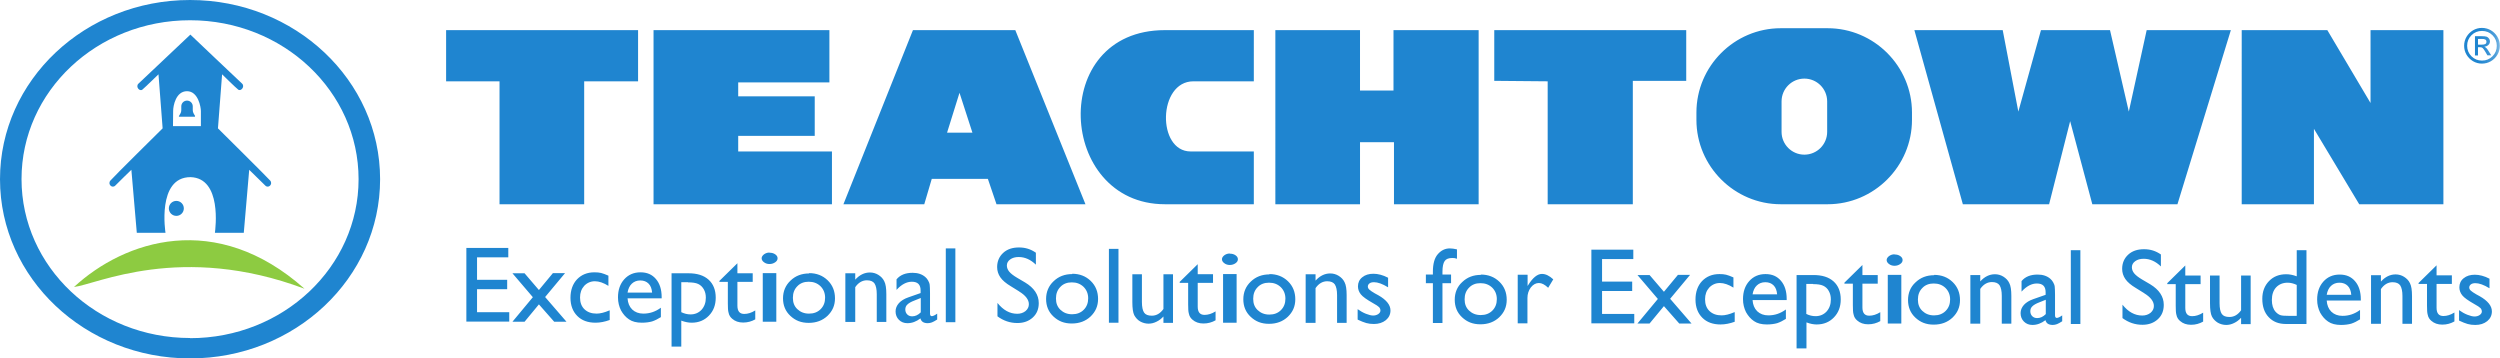
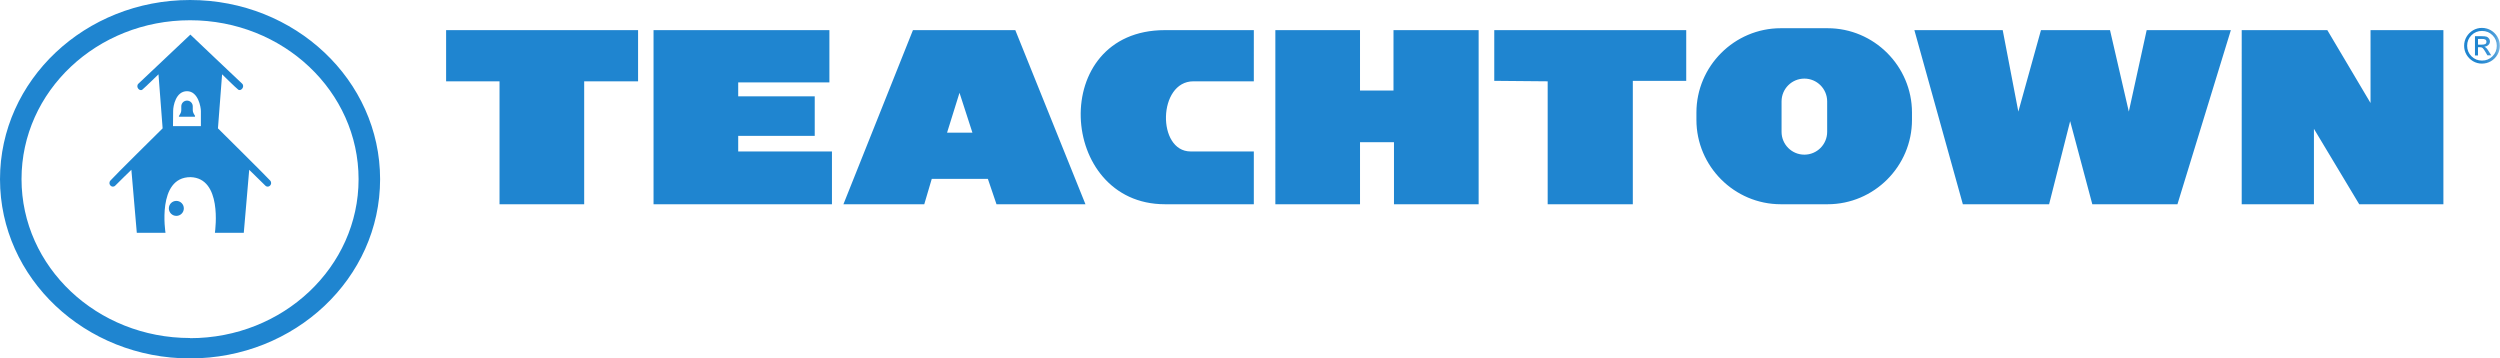
<svg xmlns="http://www.w3.org/2000/svg" id="Layer_1" viewBox="0 0 156.8 22.47">
  <defs>
    <style>.cls-1{mask:url(#mask-1);}.cls-1,.cls-2{fill:none;}.cls-2{mask:url(#mask);}.cls-3{fill:#1f85d0;}.cls-3,.cls-4,.cls-5{fill-rule:evenodd;}.cls-4{fill:#8dcb41;}.cls-5{fill:#fff;}</style>
    <mask id="mask" x="0" y="0" width="156.8" height="22.47" maskUnits="userSpaceOnUse">
      <g id="mask-4">
        <polygon id="path-3" class="cls-5" points="0 22.47 156.8 22.47 156.8 0 0 0 0 22.47" />
      </g>
    </mask>
    <mask id="mask-1" x="0" y="0" width="156.8" height="22.47" maskUnits="userSpaceOnUse">
      <g id="mask-4-2">
-         <polygon id="path-3-2" class="cls-5" points="0 22.47 156.8 22.47 156.8 0 0 0 0 22.47" />
-       </g>
+         </g>
    </mask>
  </defs>
-   <path class="cls-3" d="m29.26,15.55h2.62v.59h-1.96v1.41h1.89v.59h-1.89v1.44h2.02v.59h-2.69v-4.62Zm5.41,1.58h.77l-1.25,1.5,1.34,1.55h-.77l-.96-1.09-.9,1.09h-.76l1.28-1.54-1.28-1.5h.76l.9,1.05.87-1.05Zm3.57,2.34v.6c-.3.11-.6.17-.89.17-.48,0-.86-.14-1.14-.42-.28-.28-.43-.66-.43-1.14s.14-.87.41-1.16c.28-.29.64-.44,1.09-.44.16,0,.3.01.42.04.12.03.28.09.46.17v.64c-.3-.19-.59-.29-.85-.29s-.49.1-.67.29c-.17.19-.26.43-.26.73,0,.31.09.56.28.74.19.18.44.27.76.27.23,0,.5-.07.8-.2m1.15-1.12h1.53c-.02-.24-.09-.43-.22-.56-.13-.13-.3-.2-.52-.2s-.39.07-.53.2c-.14.13-.23.32-.27.56h0Zm2.13.36h-2.14c.02.29.11.52.29.7.18.17.41.26.7.26.4,0,.76-.12,1.1-.37v.59c-.19.12-.37.21-.55.27-.18.05-.4.08-.64.08-.34,0-.61-.07-.81-.21-.21-.14-.37-.33-.5-.56-.12-.24-.19-.51-.19-.82,0-.46.13-.84.39-1.13.26-.29.6-.44,1.02-.44s.73.14.97.42c.24.28.36.66.36,1.14v.08Zm1.66-1.01h-.43v1.88c.19.09.38.14.58.14.28,0,.51-.1.69-.29.18-.2.27-.45.27-.76,0-.2-.04-.37-.13-.53-.09-.15-.2-.26-.35-.33-.15-.07-.36-.1-.64-.1h0Zm-1.04,4.04v-4.6h1.06c.54,0,.96.13,1.26.4.3.27.45.65.45,1.13,0,.46-.14.83-.43,1.13-.28.29-.64.44-1.08.44-.19,0-.41-.04-.65-.13v1.63h-.62Zm3-4.12l1.13-1.11v.63h.96v.54h-.96v1.49c0,.35.14.52.43.52.22,0,.45-.07.69-.22v.56c-.23.13-.48.2-.76.2s-.51-.08-.69-.24c-.06-.05-.1-.1-.14-.16-.04-.06-.07-.14-.09-.24-.03-.1-.04-.29-.04-.56v-1.35h-.53v-.06Zm2.72,2.56h.85v-3.05h-.85v3.05Zm.42-4.33c.14,0,.26.03.36.1.1.07.15.15.15.25s-.05.18-.15.25c-.1.07-.22.11-.36.11-.13,0-.25-.04-.34-.11-.1-.07-.15-.16-.15-.25s.05-.17.15-.25c.1-.07.21-.11.34-.11h0Zm2.46,1.82c-.29,0-.53.09-.71.28-.19.19-.28.43-.28.73s.09.53.28.71c.19.18.43.28.73.28s.54-.09.73-.28c.19-.19.28-.43.28-.72s-.1-.53-.29-.72c-.2-.19-.44-.28-.74-.28m.03-.54c.46,0,.85.15,1.16.45.31.3.46.68.46,1.13s-.16.8-.47,1.1c-.31.29-.7.44-1.18.44s-.84-.15-1.15-.44c-.31-.29-.46-.66-.46-1.1s.16-.82.47-1.11c.31-.3.7-.45,1.17-.45m2.89,0v.39c.27-.3.58-.45.92-.45.19,0,.37.05.53.15.16.1.29.23.37.4.09.17.13.44.13.81v1.74h-.6v-1.74c0-.31-.05-.53-.14-.67-.09-.13-.25-.2-.48-.2-.28,0-.53.14-.73.43v2.18h-.62v-3.05h.62Zm4.11,2.44v-.9l-.4.16c-.21.08-.35.16-.44.25-.09.08-.13.19-.13.31s.04.23.12.31c.08.08.18.12.31.12.19,0,.37-.08.53-.24m.59-1.23v1.3c0,.1.04.16.11.16s.19-.05.34-.16v.37c-.14.09-.25.15-.33.18-.08.03-.17.05-.26.05-.26,0-.41-.1-.46-.3-.26.2-.53.3-.82.3-.21,0-.39-.07-.53-.21-.14-.14-.21-.32-.21-.53,0-.19.07-.36.21-.52.14-.15.33-.27.59-.36l.77-.27v-.16c0-.37-.18-.55-.55-.55-.33,0-.65.17-.96.51v-.66c.23-.28.57-.41,1.01-.41.33,0,.59.09.79.26.07.06.13.13.18.22.05.09.09.18.1.27.01.09.02.27.02.52m.99,1.83h.6v-4.63h-.6v4.63Zm4.59-1.94l-.5-.31c-.32-.19-.54-.38-.67-.57-.13-.19-.2-.4-.2-.64,0-.36.13-.66.38-.89.25-.23.58-.34.99-.34s.74.11,1.06.33v.75c-.33-.32-.69-.48-1.08-.48-.22,0-.39.05-.53.15-.14.1-.21.23-.21.38,0,.14.05.27.15.39.1.12.27.25.49.38l.51.3c.56.34.85.77.85,1.29,0,.37-.12.67-.37.9-.25.23-.57.35-.97.35-.46,0-.87-.14-1.25-.42v-.84c.36.45.77.68,1.24.68.21,0,.38-.06.52-.17.14-.12.21-.26.21-.43,0-.28-.2-.55-.61-.8m3.3-.57c-.29,0-.53.09-.71.28-.19.19-.28.43-.28.73s.09.53.28.71c.19.18.43.28.73.28s.54-.09.73-.28c.19-.19.28-.43.28-.72s-.1-.53-.29-.72c-.2-.19-.44-.28-.74-.28m.03-.54c.46,0,.85.15,1.16.45.31.3.46.68.46,1.13s-.16.8-.47,1.1c-.31.29-.7.44-1.18.44s-.84-.15-1.15-.44c-.31-.29-.46-.66-.46-1.1s.16-.82.47-1.11c.31-.3.7-.45,1.17-.45m2.3,3.05h.6v-4.63h-.6v4.63Zm3.42,0v-.39c-.13.14-.27.25-.44.33-.16.08-.33.12-.49.12-.19,0-.37-.05-.53-.14s-.28-.23-.37-.39c-.08-.16-.12-.44-.12-.82v-1.75h.6v1.74c0,.32.05.54.14.67.09.13.25.19.48.19.29,0,.53-.14.73-.42v-2.18h.6v3.05h-.6Zm1.02-2.56l1.13-1.11v.63h.96v.54h-.96v1.49c0,.35.14.52.43.52.22,0,.45-.07.69-.22v.56c-.23.13-.48.2-.76.2s-.51-.08-.69-.24c-.06-.05-.1-.1-.14-.16-.04-.06-.07-.14-.09-.24-.03-.1-.04-.29-.04-.56v-1.35h-.53v-.06Zm2.72,2.56h.85v-3.05h-.85v3.05Zm.42-4.33c.14,0,.26.03.36.1.1.07.15.15.15.25s-.05.18-.15.25c-.1.07-.22.11-.36.11-.13,0-.25-.04-.34-.11-.1-.07-.15-.16-.15-.25s.05-.17.15-.25c.1-.07.21-.11.34-.11h0Zm2.46,1.82c-.29,0-.53.09-.71.28-.19.19-.28.43-.28.73s.09.53.28.71c.19.18.43.28.73.28s.54-.09.73-.28c.19-.19.28-.43.28-.72s-.1-.53-.29-.72c-.2-.19-.44-.28-.74-.28m.03-.54c.46,0,.85.15,1.16.45.31.3.46.68.46,1.13s-.16.8-.47,1.1c-.31.29-.7.44-1.18.44s-.84-.15-1.15-.44c-.31-.29-.46-.66-.46-1.1s.16-.82.47-1.11c.31-.3.7-.45,1.17-.45m2.89,0v.39c.27-.3.58-.45.92-.45.19,0,.37.05.53.15.16.1.29.23.37.4.09.17.13.44.13.81v1.74h-.6v-1.74c0-.31-.05-.53-.14-.67-.09-.13-.25-.2-.48-.2-.28,0-.53.14-.73.43v2.18h-.62v-3.05h.62Zm2.64,2.83v-.65c.17.12.34.22.52.29s.33.11.45.11.23-.03.32-.09c.09-.06.14-.14.14-.22s-.03-.16-.09-.22c-.06-.06-.18-.14-.38-.25-.39-.22-.64-.4-.76-.55-.12-.15-.18-.32-.18-.5,0-.23.09-.43.27-.57.18-.15.42-.22.7-.22s.6.08.92.25v.6c-.36-.22-.65-.32-.88-.32-.12,0-.21.02-.28.07-.07.05-.11.12-.11.2,0,.07.03.14.1.2.07.06.18.14.34.23l.22.12c.51.29.76.61.76.95,0,.25-.1.45-.29.61-.2.16-.45.24-.75.24-.18,0-.34-.02-.48-.06-.14-.04-.32-.11-.53-.21m4.71-2.83v-.18c0-.49.1-.86.31-1.1.21-.24.46-.36.75-.36.13,0,.27.02.45.06v.59c-.1-.04-.19-.05-.28-.05-.24,0-.4.06-.49.19s-.14.35-.14.67v.18h.54v.54h-.54v2.5h-.6v-2.5h-.44v-.54h.44Zm2.98.54c-.29,0-.53.09-.71.28-.19.19-.28.43-.28.73s.09.53.28.71c.19.18.43.28.73.28s.54-.09.73-.28c.19-.19.28-.43.28-.72s-.1-.53-.29-.72c-.2-.19-.44-.28-.74-.28m.03-.54c.46,0,.85.15,1.16.45.31.3.46.68.46,1.13s-.16.8-.47,1.1c-.31.29-.7.44-1.18.44s-.84-.15-1.15-.44c-.31-.29-.46-.66-.46-1.1s.15-.82.47-1.11c.31-.3.7-.45,1.17-.45m2.93,0v.7l.03-.05c.29-.47.58-.71.87-.71.23,0,.46.11.71.34l-.32.53c-.21-.2-.4-.3-.58-.3-.19,0-.36.09-.51.28-.14.19-.21.41-.21.66v1.59h-.61v-3.05h.61Zm4.01-1.58h2.62v.59h-1.96v1.41h1.89v.59h-1.89v1.44h2.02v.59h-2.69v-4.62Zm5.41,1.58h.77l-1.25,1.5,1.34,1.55h-.77l-.96-1.09-.9,1.09h-.76l1.28-1.54-1.28-1.5h.76l.9,1.05.87-1.05Zm3.57,2.34v.6c-.3.11-.6.17-.89.17-.48,0-.86-.14-1.14-.42-.28-.28-.43-.66-.43-1.14s.14-.87.41-1.16c.28-.29.64-.44,1.09-.44.16,0,.3.01.42.04.12.03.28.09.46.17v.64c-.3-.19-.59-.29-.85-.29s-.49.1-.67.29c-.17.19-.26.43-.26.73,0,.31.09.56.28.74.19.18.44.27.76.27.23,0,.5-.07.8-.2m1.15-1.12h1.53c-.02-.24-.09-.43-.22-.56-.13-.13-.3-.2-.52-.2s-.39.07-.53.2c-.14.13-.23.32-.27.56h0Zm2.13.36h-2.14c.02.29.11.52.29.7.18.17.41.26.7.26.4,0,.76-.12,1.1-.37v.59c-.19.12-.37.21-.55.27-.18.05-.4.08-.64.08-.34,0-.61-.07-.81-.21-.21-.14-.37-.33-.5-.56-.12-.24-.19-.51-.19-.82,0-.46.13-.84.39-1.13.26-.29.6-.44,1.02-.44s.73.14.97.42c.24.28.36.66.36,1.14v.08Zm1.66-1.01h-.43v1.88c.18.09.38.14.58.14.28,0,.51-.1.69-.29.18-.2.27-.45.27-.76,0-.2-.04-.37-.13-.53-.08-.15-.2-.26-.35-.33-.15-.07-.36-.1-.64-.1h0Zm-1.04,4.04v-4.6h1.06c.54,0,.96.13,1.26.4.3.27.45.65.45,1.13,0,.46-.14.83-.43,1.13-.28.29-.64.44-1.08.44-.19,0-.41-.04-.64-.13v1.63h-.62Zm3-4.12l1.13-1.11v.63h.96v.54h-.96v1.49c0,.35.14.52.43.52.22,0,.45-.07.69-.22v.56c-.23.13-.48.2-.76.2s-.51-.08-.69-.24c-.06-.05-.1-.1-.14-.16-.04-.06-.07-.14-.09-.24-.03-.1-.04-.29-.04-.56v-1.35h-.53v-.06Zm2.72,2.56h.85v-3.05h-.85v3.05Zm.42-4.33c.14,0,.26.03.36.1.1.07.15.15.15.25s-.05.18-.15.25c-.1.07-.22.11-.36.11-.13,0-.25-.04-.34-.11-.1-.07-.15-.16-.15-.25s.05-.17.15-.25c.1-.07.21-.11.34-.11h0Zm2.46,1.82c-.29,0-.53.09-.71.28-.19.19-.28.43-.28.73s.09.53.28.71c.19.18.43.28.73.28s.54-.09.73-.28c.19-.19.28-.43.28-.72s-.1-.53-.29-.72c-.2-.19-.44-.28-.74-.28m.03-.54c.46,0,.85.15,1.16.45.31.3.46.68.46,1.13s-.16.8-.47,1.1c-.31.29-.7.44-1.18.44s-.84-.15-1.15-.44c-.31-.29-.46-.66-.46-1.1s.15-.82.47-1.11c.31-.3.7-.45,1.17-.45m2.89,0v.39c.27-.3.58-.45.92-.45.19,0,.37.05.53.15.16.1.29.23.37.4.09.17.13.44.13.81v1.74h-.6v-1.74c0-.31-.05-.53-.14-.67-.09-.13-.25-.2-.48-.2-.28,0-.53.14-.73.43v2.18h-.62v-3.05h.62Zm4.11,2.44v-.9l-.4.16c-.21.08-.35.16-.44.25-.09.08-.13.19-.13.31s.04.23.12.31c.08.08.18.12.31.12.19,0,.37-.08.53-.24m.59-1.23v1.3c0,.1.04.16.11.16s.19-.05.34-.16v.37c-.14.09-.25.15-.33.18-.08.03-.17.05-.26.05-.26,0-.41-.1-.46-.3-.26.2-.53.3-.82.3-.21,0-.39-.07-.53-.21-.14-.14-.21-.32-.21-.53,0-.19.07-.36.21-.52.14-.15.33-.27.59-.36l.77-.27v-.16c0-.37-.18-.55-.55-.55-.33,0-.65.17-.96.51v-.66c.23-.28.57-.41,1.01-.41.33,0,.59.09.79.26.07.06.13.13.18.22.05.09.09.18.1.27.01.09.02.27.02.52m.99,1.83h.6v-4.63h-.6v4.63Zm4.59-1.94l-.5-.31c-.32-.19-.54-.38-.67-.57-.13-.19-.2-.4-.2-.64,0-.36.13-.66.38-.89.25-.23.58-.34.99-.34s.74.11,1.06.33v.75c-.33-.32-.69-.48-1.08-.48-.22,0-.39.05-.53.15-.14.1-.21.23-.21.38,0,.14.05.27.15.39.1.12.27.25.49.38l.51.3c.56.34.85.77.85,1.29,0,.37-.12.67-.37.9-.25.23-.57.35-.97.35-.46,0-.87-.14-1.25-.42v-.84c.36.45.77.68,1.24.68.21,0,.38-.06.52-.17.14-.12.21-.26.21-.43,0-.28-.2-.55-.61-.8m1.45-.63l1.13-1.11v.63h.96v.54h-.96v1.49c0,.35.14.52.43.52.22,0,.45-.07.69-.22v.56c-.23.13-.48.2-.76.2s-.51-.08-.69-.24c-.06-.05-.1-.1-.14-.16-.04-.06-.07-.14-.09-.24-.03-.1-.04-.29-.04-.56v-1.35h-.53v-.06Zm4.63,2.56v-.39c-.13.14-.27.25-.44.33-.16.08-.33.12-.49.12-.19,0-.37-.05-.53-.14-.16-.1-.29-.23-.37-.39-.08-.16-.12-.44-.12-.82v-1.75h.6v1.74c0,.32.05.54.14.67.09.13.25.19.48.19.29,0,.53-.14.73-.42v-2.18h.6v3.05h-.6Zm3.49-.52v-1.93c-.19-.09-.38-.14-.57-.14-.3,0-.54.1-.72.29s-.27.46-.27.8c0,.31.08.56.23.73.09.1.19.17.29.21.1.04.29.05.56.05h.47Zm0-4.11h.61v4.63h-1.29c-.45,0-.81-.14-1.08-.43-.27-.28-.4-.67-.4-1.15,0-.45.14-.82.42-1.11.28-.29.64-.43,1.08-.43.2,0,.42.04.66.13v-1.64Zm1.89,2.8h1.53c-.02-.24-.09-.43-.22-.56-.13-.13-.3-.2-.52-.2s-.39.07-.53.2c-.14.13-.23.32-.27.56h0Zm2.13.36h-2.14c.02.29.11.52.29.7.18.17.41.26.7.26.4,0,.76-.12,1.1-.37v.59c-.19.12-.37.21-.55.27-.18.05-.4.08-.64.08-.34,0-.61-.07-.81-.21-.21-.14-.37-.33-.5-.56-.12-.24-.19-.51-.19-.82,0-.46.13-.84.39-1.13.26-.29.6-.44,1.02-.44s.73.14.97.42c.24.28.36.66.36,1.14v.08Zm1.26-1.58v.39c.27-.3.58-.45.92-.45.19,0,.37.05.53.15.16.1.29.23.37.4.09.17.13.44.13.81v1.74h-.6v-1.74c0-.31-.05-.53-.14-.67-.09-.13-.25-.2-.48-.2-.28,0-.53.14-.73.43v2.18h-.62v-3.05h.62Zm2.36.48l1.13-1.11v.63h.96v.54h-.96v1.49c0,.35.14.52.43.52.22,0,.45-.07.69-.22v.56c-.23.13-.48.2-.76.2s-.51-.08-.69-.24c-.06-.05-.1-.1-.14-.16-.04-.06-.07-.14-.09-.24-.03-.1-.04-.29-.04-.56v-1.35h-.53v-.06Zm2.54,2.35v-.65c.17.12.34.22.52.29s.33.11.45.11.23-.03.32-.09c.09-.06.14-.14.14-.22s-.03-.16-.09-.22c-.06-.06-.18-.14-.38-.25-.39-.22-.64-.4-.76-.55-.12-.15-.18-.32-.18-.5,0-.23.09-.43.27-.57.18-.15.42-.22.7-.22s.6.08.92.25v.6c-.36-.22-.65-.32-.88-.32-.12,0-.21.02-.28.07-.07.05-.11.12-.11.2,0,.07.03.14.1.2.07.06.18.14.34.23l.22.12c.51.29.76.61.76.95,0,.25-.1.45-.29.61-.2.16-.45.24-.75.24-.18,0-.34-.02-.48-.06-.14-.04-.32-.11-.53-.21" />
  <g class="cls-2">
    <path id="Fill-57" class="cls-3" d="m155.42,2.44v.36h.24c.1,0,.17-.01.22-.04.05-.03.07-.08.07-.14s-.02-.11-.07-.14c-.05-.03-.12-.04-.24-.04h-.22Zm0,1.04h-.19v-1.21h.42c.15,0,.25.01.31.03.06.02.11.06.15.12.04.05.06.11.06.17,0,.09-.03.17-.1.23-.06.06-.15.1-.25.11.05.02.09.05.13.09.04.04.09.11.15.21l.15.24h-.24l-.11-.19c-.08-.14-.14-.22-.18-.26-.04-.04-.1-.06-.18-.06h-.12v.51Zm.25-1.54c-.26,0-.48.09-.66.27s-.27.4-.27.66.09.48.27.66c.18.18.4.27.66.27s.48-.09.66-.27c.18-.18.27-.4.27-.66s-.09-.48-.27-.66c-.18-.18-.4-.27-.66-.27h0Zm0-.19c.2,0,.39.05.56.15.17.1.31.24.41.41.1.17.15.36.15.56s-.05.39-.15.56c-.1.17-.24.31-.41.41-.17.1-.36.15-.56.15s-.39-.05-.56-.15c-.17-.1-.31-.24-.41-.41-.1-.17-.15-.36-.15-.56s.05-.39.15-.56c.1-.17.24-.31.41-.41.17-.1.36-.15.56-.15h0Z" />
  </g>
  <path class="cls-3" d="m27.98,5.1V1.89h12.04v3.21h-3.38v7.71h-5.31v-7.71h-3.35Zm13.02-3.21h11.02v3.28h-5.72v.87h4.8s0,2.48,0,2.48h-4.8v.98h5.88v3.31h-11.19V1.89Zm18.4,6.43l.78-2.5.81,2.5h-1.59Zm4.29-6.43h-6.43l-4.36,10.92h5.07l.47-1.59h3.52l.54,1.59h5.58l-4.4-10.92Zm14.95,0h-5.58c-7.34,0-6.73,10.92,0,10.92h5.58v-3.31h-3.96c-2.13,0-2.06-4.4.17-4.4h3.79V1.89Zm1.35,0h5.31v3.79h2.1V1.89h5.34v10.92h-5.31v-3.89h-2.13v3.89h-5.31V1.89Zm13.73,3.18V1.89h12.04v3.18h-3.35v7.74h-5.34v-7.71l-3.35-.03Zm26.34-3.18h5.55l.98,5.11,1.42-5.11h4.33l1.18,5.11,1.12-5.11h5.28l-3.35,10.92h-5.34l-1.39-5.21-1.32,5.21h-5.41l-3.04-10.92Zm20.53,0h5.38l2.71,4.57V1.89h4.57v10.92h-5.28l-2.84-4.73v4.73h-4.53V1.89Zm-25.99,6.38c0,.79-.64,1.43-1.43,1.43h0c-.79,0-1.43-.64-1.43-1.43v-1.91c0-.79.64-1.43,1.43-1.43s1.43.64,1.43,1.43v1.91Zm.03-6.5h-2.94c-2.91,0-5.29,2.38-5.29,5.29v.46c0,2.91,2.38,5.29,5.29,5.29h2.94c2.91,0,5.29-2.38,5.29-5.29v-.46c0-2.91-2.38-5.29-5.29-5.29h0Z" />
  <path class="cls-3" d="m11.92,0C5.34,0,0,5.03,0,11.24s5.34,11.24,11.92,11.24,11.92-5.03,11.92-11.24S18.5,0,11.92,0Zm0,21.2c-5.84,0-10.57-4.46-10.57-9.97S6.08,1.27,11.92,1.27s10.57,4.46,10.57,9.97-4.73,9.97-10.57,9.97Zm1.56-6.6c.03-.26.45-3.43-1.53-3.49-2.13,0-1.57,3.49-1.57,3.49h-1.8l-.34-3.95s-.81.78-1.01.99c-.2.2-.49-.09-.31-.31.18-.22,3.28-3.28,3.28-3.28l-.26-3.39s-.84.82-1.01.96c-.18.14-.45-.19-.24-.38.2-.19,3.25-3.07,3.25-3.07,0,0,3.03,2.88,3.24,3.07.2.19-.07.51-.24.38-.18-.14-1.01-.96-1.01-.96l-.26,3.39s3.1,3.07,3.28,3.28c.18.22-.11.51-.31.31-.2-.2-1.01-.99-1.01-.99l-.34,3.95h-1.78Zm-2.63-6.69h1.75v-.95c0-.22-.16-1.24-.87-1.24s-.87.94-.87,1.23m.67,6.12c0,.26-.21.47-.47.47s-.47-.21-.47-.47.21-.47.47-.47.47.21.47.47m.71-5.79l-.09-.15c-.04-.07-.06-.15-.06-.22v-.24c0-.2-.16-.36-.36-.36s-.36.16-.36.36v.24c0,.08-.02.16-.06.22l-.09.15s0,.02,0,.03c0,0,.01.01.02.01h.97s.02,0,.02-.01c0,0,0-.02,0-.03" />
  <g class="cls-1">
    <path id="Fill-70" class="cls-4" d="m4.64,18c1.38-.15,6.71-2.8,14.46.11-5.55-4.94-11.28-3.04-14.46-.11" />
  </g>
</svg>